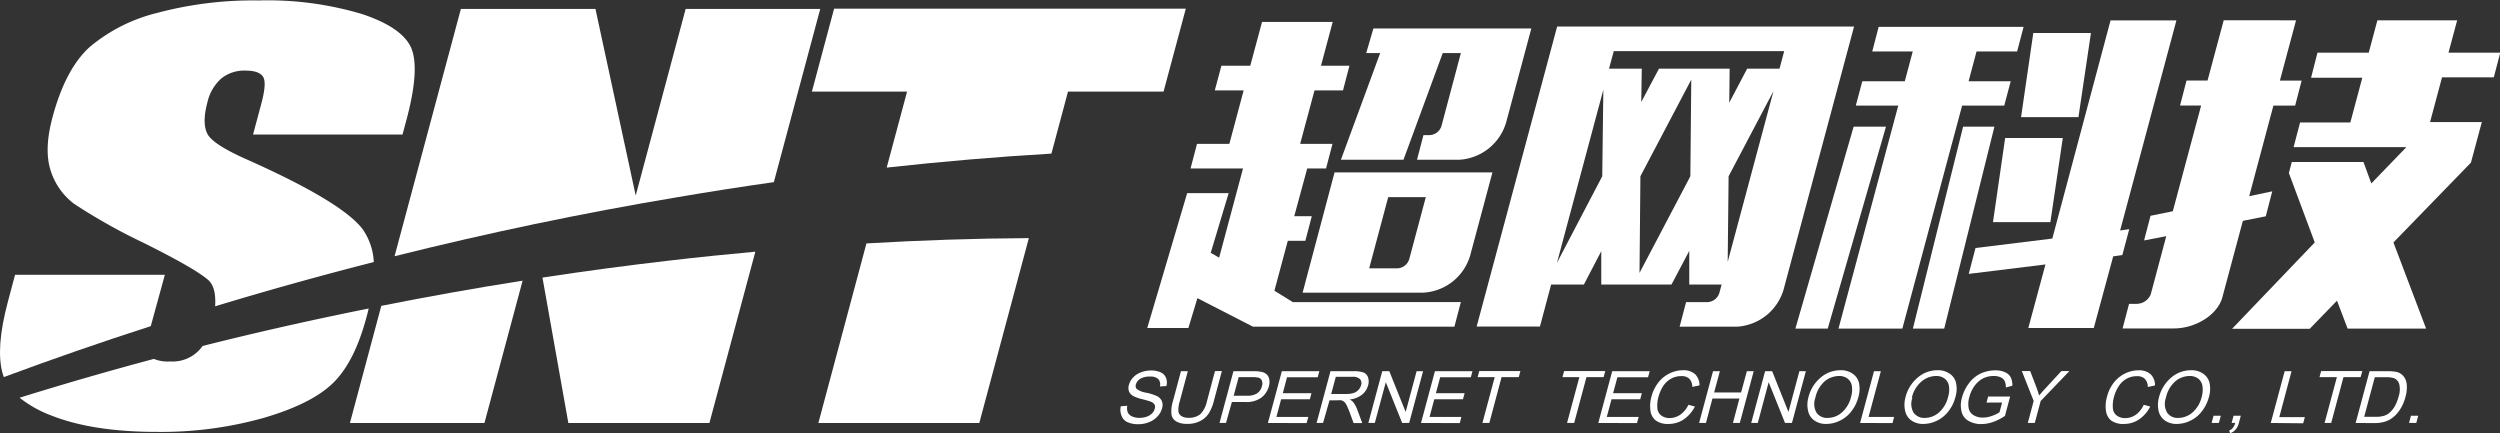
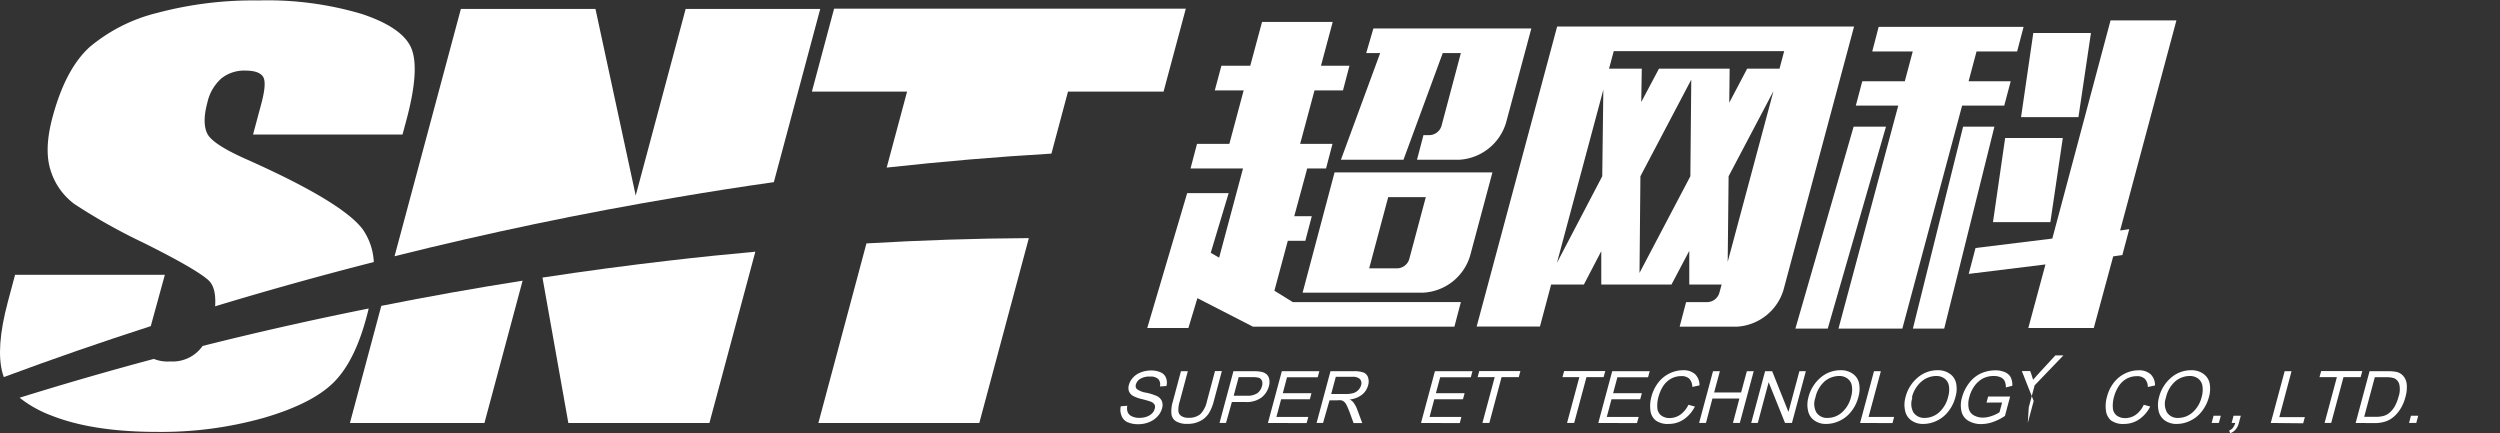
<svg xmlns="http://www.w3.org/2000/svg" id="图层_3" data-name="图层 3" viewBox="0 0 386.38 66.96">
  <rect x="0" y="0" width="386.38" height="66.96" fill="#333333" stroke="none" />
  <defs>
    <style>
			.cls-1 {
				fill: #ffffff;
			}

			.cls-2 {
				fill: #ffffff;
			}

			.cls-3 {
				fill: #ffffff;
			}

			.cls-4 {
				fill: #ffffff;
			}
		</style>
  </defs>
  <path class="cls-1" d="M63,229.05a88.91,88.91,0,0,0,10.69,6q8.19,4.08,10.08,5.82c.8.76,1.12,2.09,1,4q12.06-3.66,24.52-6.84a9.6,9.6,0,0,0-1.72-5.07q-3.18-4.23-18-10.83c-3.45-1.53-5.45-2.84-6-3.92s-.58-2.69,0-4.83a7,7,0,0,1,2.15-3.72,5.65,5.65,0,0,1,3.72-1.22c1.38,0,2.28.3,2.71.91s.35,2-.25,4.23l-1.27,4.74h23.1l.68-2.53q2-7.62.68-10.81c-.9-2.13-3.45-3.89-7.62-5.28a51,51,0,0,0-16-2.1,57.56,57.56,0,0,0-15.64,1.92,25.73,25.73,0,0,0-10.5,5.32q-3.7,3.4-5.68,10.76-1.38,5.1-.27,8.38A10.24,10.24,0,0,0,63,229.05Z" transform="translate(-51.52 -197.53)" />
  <path class="cls-1" d="M74.87,247.76,77,240H53.85l-1.12,4.19q-1.92,7.2-.79,11.11c.05.18.11.35.17.51q11.13-4.14,22.72-7.88C74.85,247.85,74.85,247.81,74.87,247.76Z" transform="translate(-51.52 -197.53)" />
  <path class="cls-2" d="M82.83,251a5.64,5.64,0,0,1-5,2.39A5.62,5.62,0,0,1,75.3,253q-10.55,2.82-20.75,6a18.11,18.11,0,0,0,4.91,2.75q6.38,2.53,16.36,2.53a58.45,58.45,0,0,0,16.54-2.19c5-1.47,8.53-3.28,10.71-5.44s3.87-5.53,5.09-10.09c.13-.46.24-.91.34-1.35Q95.47,247.82,82.83,251Z" transform="translate(-51.52 -197.53)" />
  <path class="cls-1" d="M156.26,228q7.5-1.28,14.86-2.32l7.17-26.77h-20.8l-7.72,28.84-6.22-28.84h-20.8L112.5,237.13C126.79,233.56,141.41,230.48,156.26,228Z" transform="translate(-51.52 -197.53)" />
  <path class="cls-2" d="M110.45,244.8l-4.85,18.11h20.79l5.9-22Q121.27,242.64,110.45,244.8Z" transform="translate(-51.52 -197.53)" />
  <path class="cls-2" d="M155,237.8q-9.88,1.14-19.64,2.63l4,22.48h21.8l7.1-26.48C163.86,236.83,159.44,237.28,155,237.8Z" transform="translate(-51.52 -197.53)" />
  <path class="cls-1" d="M188.56,223.43q13-1.43,25.46-2.16l2.56-9.58h14.77l3.44-12.82H180.43L177,211.69h14.71Z" transform="translate(-51.52 -197.53)" />
  <path class="cls-2" d="M185.43,235.15,178,262.91h24.87l7.66-28.58Q198.25,234.4,185.43,235.15Z" transform="translate(-51.52 -197.53)" />
  <path class="cls-3" d="M240.29,207.69h4.46l1.82-6.77h10.92l-1.81,6.77h4.4l-1,3.81h-4.4l-2.22,8.26h5l-1,3.81h-2.91l-2,7.37h2.71l-1,3.81h-2.71l-2.07,7.71,2.84,1.76H277.3l-1,3.8H245.17l-8.59-4.41-1.39,4.61h-6.36L235,227.38h6.41l-2.77,9.22,1.3.75,3.69-13.78h-8.11l1-3.81h5l2.21-8.26h-4.46Zm23.49-5.76h24.41l-3.91,14.58a8.05,8.05,0,0,1-7.24,5.71h-6.52l1-3.81h1a2,2,0,0,0,1.78-1.4l3-11.28h-2.8l-6.07,16.49h-9.67l6.07-16.49h-2.16Zm-6,22.24h24.4l-3.45,12.88a8,8,0,0,1-7.24,5.71H252.84ZM271.88,228h-5.81l-2.94,11h4.41a2,2,0,0,0,1.79-1.45Z" transform="translate(-51.52 -197.53)" />
  <path class="cls-3" d="M292.18,201.63h45.89l-10.9,40.68a8,8,0,0,1-7.24,5.71h-8.82l1-3.8h3.36a2,2,0,0,0,1.79-1.46l.34-1.25h-5l0-5.21-2.75,5.21H299l0-5.16-2.69,5.16h-5.06L289.52,248h-9.78Zm26.6,11.77,2.77-5.26h5l.72-2.71H300.93l-.73,2.71h5.06l-.08,5.16,2.74-5.16h10.92Zm-19.46-2-7.17,26.75,7-13.38Zm5.59,28.31,7.86-14.94.14-14.93-7.86,14.93Zm13.63-1.71,7.08-26.4-6.94,13.17Z" transform="translate(-51.52 -197.53)" />
  <path class="cls-3" d="M341.87,201.68h22.4l-1,3.8H357l-1.23,4.61h6.51l-1,3.76h-6.51l-9.24,34.47h-9.87l9.24-34.47h-6.56l1-3.76h6.57l1.23-4.61h-6.26ZM343,217.11,334,248.32h-5l9-31.21Zm11.92,0-7.76,31.21H352l7.76-31.21Zm.87,22.75,11.86-1.46L365,248.22h10.12l3-11.07,1.41-.2,1.07-4-1.41.2,8.7-32.47H377.71l-9,33.72-11.87,1.46Zm18.89-37.23h-8.91l-1.89,13h8.87Zm-4.35,16.23h-8.91l-1.88,13h8.87Z" transform="translate(-51.52 -197.53)" />
-   <path class="cls-3" d="M406.38,200.67l-2.5,9.32h3.36l-1,3.86h-3.36l-3.74,14,3.56-.75-1,3.86-3.54.7-3.17,11.82c-.71,2.66-4.09,4.81-7.5,4.81h-7.92l1-3.8h1.1a2.38,2.38,0,0,0,2.25-1.46l2.4-9-3.43.66,1-3.81,3.44-.7,4.38-16.34h-3.26l1-3.86h3.25l2.5-9.32Zm3.31,5h7.92l1.34-5h12.33l-1.34,5h8l-1,3.81h-8l-1.85,6.92h8l-1.68,6.26L421.43,235l5.05,13.32H414.35L412.71,244l-4.22,4.35h-12L409.27,235l-4-10.73.45-1.7h11.08l1.21,3.31,5.42-5.61H406l1-3.81h7.77l1.85-6.92h-7.92Z" transform="translate(-51.52 -197.53)" />
  <path class="cls-4" d="M224.74,260.32l1-.08a1.9,1.9,0,0,0,.07,1,1.23,1.23,0,0,0,.64.63,2.6,2.6,0,0,0,1.17.24,3.37,3.37,0,0,0,1.12-.18,2.2,2.2,0,0,0,.82-.5,1.46,1.46,0,0,0,.41-.69.87.87,0,0,0,0-.66,1.13,1.13,0,0,0-.59-.47c-.2-.08-.64-.21-1.33-.39a5.59,5.59,0,0,1-1.41-.5A1.48,1.48,0,0,1,226,258a1.62,1.62,0,0,1,0-1,2.66,2.66,0,0,1,.65-1.13,3,3,0,0,1,1.22-.8,4.21,4.21,0,0,1,1.54-.28,3.49,3.49,0,0,1,1.5.29,1.52,1.52,0,0,1,.82.85,2,2,0,0,1,.06,1.26l-1,.07a1.27,1.27,0,0,0-.25-1.14,1.73,1.73,0,0,0-1.29-.39,2.69,2.69,0,0,0-1.5.35,1.5,1.5,0,0,0-.67.85.72.72,0,0,0,.12.71,3.26,3.26,0,0,0,1.45.58,7.85,7.85,0,0,1,1.64.51,1.59,1.59,0,0,1,.81.81,1.73,1.73,0,0,1,0,1.15,2.84,2.84,0,0,1-.69,1.2,3.4,3.4,0,0,1-1.29.88,4.27,4.27,0,0,1-1.63.32,4.06,4.06,0,0,1-1.74-.32,1.78,1.78,0,0,1-.9-1A2.44,2.44,0,0,1,224.74,260.32Z" transform="translate(-51.52 -197.53)" />
  <path class="cls-4" d="M239.3,254.88h1.06l-1.24,4.63a6.73,6.73,0,0,1-.79,1.92,3.42,3.42,0,0,1-1.3,1.16,4.12,4.12,0,0,1-2,.45,3.25,3.25,0,0,1-1.74-.39,1.52,1.52,0,0,1-.72-1.12,5.08,5.08,0,0,1,.23-2l1.24-4.63h1.06l-1.24,4.63a4.47,4.47,0,0,0-.22,1.54,1,1,0,0,0,.47.76,1.9,1.9,0,0,0,1.08.27,2.77,2.77,0,0,0,1.81-.53,4,4,0,0,0,1.05-2Z" transform="translate(-51.52 -197.53)" />
  <path class="cls-4" d="M240,262.9l2.15-8h3a6,6,0,0,1,1.2.08,1.78,1.78,0,0,1,.89.37,1.32,1.32,0,0,1,.44.77,2.31,2.31,0,0,1-.05,1.1,3.29,3.29,0,0,1-1.12,1.73,3.87,3.87,0,0,1-2.54.71h-2.06L241,262.9Zm2.19-4.21h2.07a2.73,2.73,0,0,0,1.57-.38,1.93,1.93,0,0,0,.72-1.08,1.25,1.25,0,0,0,0-.86.78.78,0,0,0-.54-.47,4,4,0,0,0-1-.08h-2.05Z" transform="translate(-51.52 -197.53)" />
  <path class="cls-4" d="M247.48,262.9l2.15-8h5.8l-.26.94h-4.74l-.65,2.46h4.43l-.25.94h-4.44l-.73,2.73h4.93l-.26.95Z" transform="translate(-51.52 -197.53)" />
  <path class="cls-4" d="M255,262.9l2.15-8h3.55a4.39,4.39,0,0,1,1.58.21,1.22,1.22,0,0,1,.68.77,2,2,0,0,1,0,1.21,2.7,2.7,0,0,1-.94,1.44,3.69,3.69,0,0,1-1.9.74,2.07,2.07,0,0,1,.53.4,4.16,4.16,0,0,1,.6,1.07l.81,2.18h-1.34l-.61-1.67c-.19-.48-.34-.85-.47-1.1a1.7,1.7,0,0,0-.4-.54,1.15,1.15,0,0,0-.43-.21,2.59,2.59,0,0,0-.58,0H257L256,262.9Zm2.26-4.48h2.28a3.81,3.81,0,0,0,1.18-.15,1.79,1.79,0,0,0,1.16-1.2,1,1,0,0,0-.16-.94,1.59,1.59,0,0,0-1.21-.36h-2.54Z" transform="translate(-51.52 -197.53)" />
-   <path class="cls-4" d="M263,262.9l2.15-8h1.09l2.53,6.3,1.69-6.3h1l-2.15,8h-1.08l-2.53-6.3L264,262.9Z" transform="translate(-51.52 -197.53)" />
  <path class="cls-4" d="M271.14,262.9l2.15-8h5.8l-.25.94H274.1l-.66,2.46h4.44l-.26.94h-4.43l-.73,2.73h4.92l-.25.95Z" transform="translate(-51.52 -197.53)" />
  <path class="cls-4" d="M280.63,262.9l1.9-7.08h-2.64l.25-.94h6.36l-.25.94h-2.66l-1.89,7.08Z" transform="translate(-51.52 -197.53)" />
  <path class="cls-3" d="M293.71,262.9l1.9-7.08H293l.26-.94h6.36l-.26.94h-2.65l-1.9,7.08Z" transform="translate(-51.52 -197.53)" />
  <path class="cls-3" d="M298.54,262.9l2.15-8h5.8l-.26.94h-4.74l-.66,2.46h4.44l-.25.94h-4.44l-.73,2.73h4.93l-.26.95Z" transform="translate(-51.52 -197.53)" />
  <path class="cls-3" d="M312.47,260.09l1,.27a5.25,5.25,0,0,1-1.74,2,4.11,4.11,0,0,1-2.3.69,3.15,3.15,0,0,1-2-.53,2.28,2.28,0,0,1-.83-1.53,5.34,5.34,0,0,1,.15-2.15,6.06,6.06,0,0,1,1.07-2.19,4.81,4.81,0,0,1,1.74-1.41,4.7,4.7,0,0,1,2.08-.49,2.67,2.67,0,0,1,1.86.61,2.38,2.38,0,0,1,.68,1.73l-1.11.24a1.83,1.83,0,0,0-.47-1.27,1.7,1.7,0,0,0-1.23-.4,3.19,3.19,0,0,0-1.66.44,3.5,3.5,0,0,0-1.2,1.19,5.92,5.92,0,0,0-.66,1.54,4.89,4.89,0,0,0-.18,1.79,1.55,1.55,0,0,0,.62,1.14,2.11,2.11,0,0,0,1.26.38,2.87,2.87,0,0,0,1.65-.51A4,4,0,0,0,312.47,260.09Z" transform="translate(-51.52 -197.53)" />
  <path class="cls-3" d="M314.12,262.9l2.15-8h1.06l-.89,3.29h4.17l.89-3.29h1.06l-2.15,8h-1.06l1-3.78h-4.17l-1,3.78Z" transform="translate(-51.52 -197.53)" />
  <path class="cls-3" d="M322.17,262.9l2.15-8h1.09l2.52,6.3,1.69-6.3h1l-2.15,8H327.4l-2.53-6.3-1.68,6.3Z" transform="translate(-51.52 -197.53)" />
  <path class="cls-3" d="M331,259a5.79,5.79,0,0,1,1.91-3.12,4.67,4.67,0,0,1,3.07-1.13,3.1,3.1,0,0,1,1.86.53,2.34,2.34,0,0,1,1,1.48,4.45,4.45,0,0,1-.11,2.15,5.93,5.93,0,0,1-1.07,2.18,4.9,4.9,0,0,1-1.79,1.46,4.78,4.78,0,0,1-2.08.5,3.06,3.06,0,0,1-1.88-.55,2.4,2.4,0,0,1-.95-1.49A4.19,4.19,0,0,1,331,259Zm1.09,0a2.73,2.73,0,0,0,.16,2.28,1.94,1.94,0,0,0,1.74.84,3.31,3.31,0,0,0,2.19-.84,4.61,4.61,0,0,0,1.42-2.39,3.89,3.89,0,0,0,.13-1.72,1.76,1.76,0,0,0-.67-1.13,2.09,2.09,0,0,0-1.32-.4,3.54,3.54,0,0,0-2.15.77A4.62,4.62,0,0,0,332.09,259Z" transform="translate(-51.52 -197.53)" />
  <path class="cls-3" d="M339,262.9l2.15-8h1.06l-1.9,7.07h3.95l-.25.95Z" transform="translate(-51.52 -197.53)" />
  <path class="cls-3" d="M346,259a5.79,5.79,0,0,1,1.91-3.12,4.67,4.67,0,0,1,3.07-1.13,3.1,3.1,0,0,1,1.86.53,2.34,2.34,0,0,1,1,1.48,4.33,4.33,0,0,1-.11,2.15,5.93,5.93,0,0,1-1.07,2.18,4.9,4.9,0,0,1-1.79,1.46,4.78,4.78,0,0,1-2.08.5,3.06,3.06,0,0,1-1.88-.55,2.4,2.4,0,0,1-.95-1.49A4.19,4.19,0,0,1,346,259Zm1.09,0a2.73,2.73,0,0,0,.16,2.28,2,2,0,0,0,1.74.84,3.35,3.35,0,0,0,2.2-.84,4.67,4.67,0,0,0,1.41-2.39,3.89,3.89,0,0,0,.13-1.72,1.76,1.76,0,0,0-.67-1.13,2.09,2.09,0,0,0-1.32-.4,3.54,3.54,0,0,0-2.15.77A4.62,4.62,0,0,0,347,259Z" transform="translate(-51.52 -197.53)" />
  <path class="cls-3" d="M358.54,259.75l.25-.94h3.4l-.8,3a8.14,8.14,0,0,1-1.86.94,5.52,5.52,0,0,1-1.8.32,3.8,3.8,0,0,1-2-.51,2.26,2.26,0,0,1-1.06-1.46,4.25,4.25,0,0,1,.08-2.14,6.38,6.38,0,0,1,1.07-2.19,4.91,4.91,0,0,1,1.81-1.51,5.43,5.43,0,0,1,2.26-.49,3.54,3.54,0,0,1,1.49.28,1.81,1.81,0,0,1,.9.79,2.76,2.76,0,0,1,.25,1.31l-1,.26a2.26,2.26,0,0,0-.19-1,1.25,1.25,0,0,0-.61-.56,2.46,2.46,0,0,0-1.05-.21,3.66,3.66,0,0,0-1.32.22,3.24,3.24,0,0,0-1,.59,3.82,3.82,0,0,0-.72.79,5,5,0,0,0-.74,1.61,3.69,3.69,0,0,0-.11,1.8,1.59,1.59,0,0,0,.79,1.07,2.77,2.77,0,0,0,1.4.35,4.1,4.1,0,0,0,1.42-.27,4.74,4.74,0,0,0,1.15-.56l.4-1.5Z" transform="translate(-51.52 -197.53)" />
-   <path class="cls-3" d="M364.92,262.9l.91-3.4L364,254.88h1.29l.93,2.42q.26.68.45,1.35c.36-.42.77-.89,1.26-1.41l2.18-2.36h1.24l-4.44,4.62-.91,3.4Z" transform="translate(-51.52 -197.53)" />
+   <path class="cls-3" d="M364.92,262.9l.91-3.4L364,254.88h1.29q.26.68.45,1.35c.36-.42.77-.89,1.26-1.41l2.18-2.36h1.24l-4.44,4.62-.91,3.4Z" transform="translate(-51.52 -197.53)" />
  <path class="cls-4" d="M382.84,260.09l1,.27a5.25,5.25,0,0,1-1.74,2,4.11,4.11,0,0,1-2.3.69,3.15,3.15,0,0,1-2-.53A2.32,2.32,0,0,1,377,261a5.18,5.18,0,0,1,.16-2.15,5.88,5.88,0,0,1,1.06-2.19,4.89,4.89,0,0,1,1.74-1.41,4.7,4.7,0,0,1,2.08-.49,2.67,2.67,0,0,1,1.86.61,2.34,2.34,0,0,1,.68,1.73l-1.11.24a1.83,1.83,0,0,0-.47-1.27,1.7,1.7,0,0,0-1.23-.4,3.22,3.22,0,0,0-1.66.44,3.48,3.48,0,0,0-1.19,1.19,5.63,5.63,0,0,0-.67,1.54,4.89,4.89,0,0,0-.18,1.79,1.55,1.55,0,0,0,.62,1.14,2.16,2.16,0,0,0,1.26.38,2.87,2.87,0,0,0,1.65-.51A3.86,3.86,0,0,0,382.84,260.09Z" transform="translate(-51.52 -197.53)" />
  <path class="cls-4" d="M385.18,259a5.85,5.85,0,0,1,1.91-3.12,4.69,4.69,0,0,1,3.07-1.13,3.1,3.1,0,0,1,1.86.53,2.39,2.39,0,0,1,1,1.48,4.58,4.58,0,0,1-.11,2.15,6.11,6.11,0,0,1-1.08,2.18,4.9,4.9,0,0,1-1.79,1.46,4.78,4.78,0,0,1-2.08.5,3.08,3.08,0,0,1-1.88-.55,2.45,2.45,0,0,1-.95-1.49A4.32,4.32,0,0,1,385.18,259Zm1.09,0a2.73,2.73,0,0,0,.17,2.28,1.93,1.93,0,0,0,1.73.84,3.35,3.35,0,0,0,2.2-.84,4.61,4.61,0,0,0,1.42-2.39,4,4,0,0,0,.12-1.72,1.79,1.79,0,0,0-.66-1.13,2.14,2.14,0,0,0-1.33-.4,3.51,3.51,0,0,0-2.14.77A4.63,4.63,0,0,0,386.27,259Z" transform="translate(-51.52 -197.53)" />
  <path class="cls-4" d="M393.33,262.9l.3-1.12h1.12l-.3,1.12Z" transform="translate(-51.52 -197.53)" />
  <path class="cls-4" d="M396.42,262.9l.3-1.12h1.12l-.3,1.12a2.47,2.47,0,0,1-.49,1,2.06,2.06,0,0,1-.85.59l-.16-.42a1.39,1.39,0,0,0,.57-.41,2.24,2.24,0,0,0,.37-.76Z" transform="translate(-51.52 -197.53)" />
  <path class="cls-4" d="M402.47,262.9l2.15-8h1.06L403.79,262h3.95l-.26.95Z" transform="translate(-51.52 -197.53)" />
  <path class="cls-4" d="M410.79,262.9l1.9-7.08H410l.26-.94h6.36l-.26.94h-2.65l-1.9,7.08Z" transform="translate(-51.52 -197.53)" />
  <path class="cls-4" d="M415.59,262.9l2.15-8h2.77a6.82,6.82,0,0,1,1.4.11,2,2,0,0,1,1,.58,2.32,2.32,0,0,1,.58,1.37,5.32,5.32,0,0,1-.2,1.91,6.6,6.6,0,0,1-.64,1.62,5.55,5.55,0,0,1-.86,1.16,4.24,4.24,0,0,1-.93.73,3.82,3.82,0,0,1-1.06.4,5.54,5.54,0,0,1-1.33.14Zm1.32-.95h1.71a4.61,4.61,0,0,0,1.29-.14,2.49,2.49,0,0,0,.83-.42,3.78,3.78,0,0,0,.86-1,6.18,6.18,0,0,0,.62-1.55,3.47,3.47,0,0,0,.11-1.93,1.42,1.42,0,0,0-.76-.91,3.72,3.72,0,0,0-1.33-.17h-1.69Z" transform="translate(-51.52 -197.53)" />
  <path class="cls-4" d="M423.84,262.9l.3-1.12h1.12l-.3,1.12Z" transform="translate(-51.52 -197.53)" />
</svg>